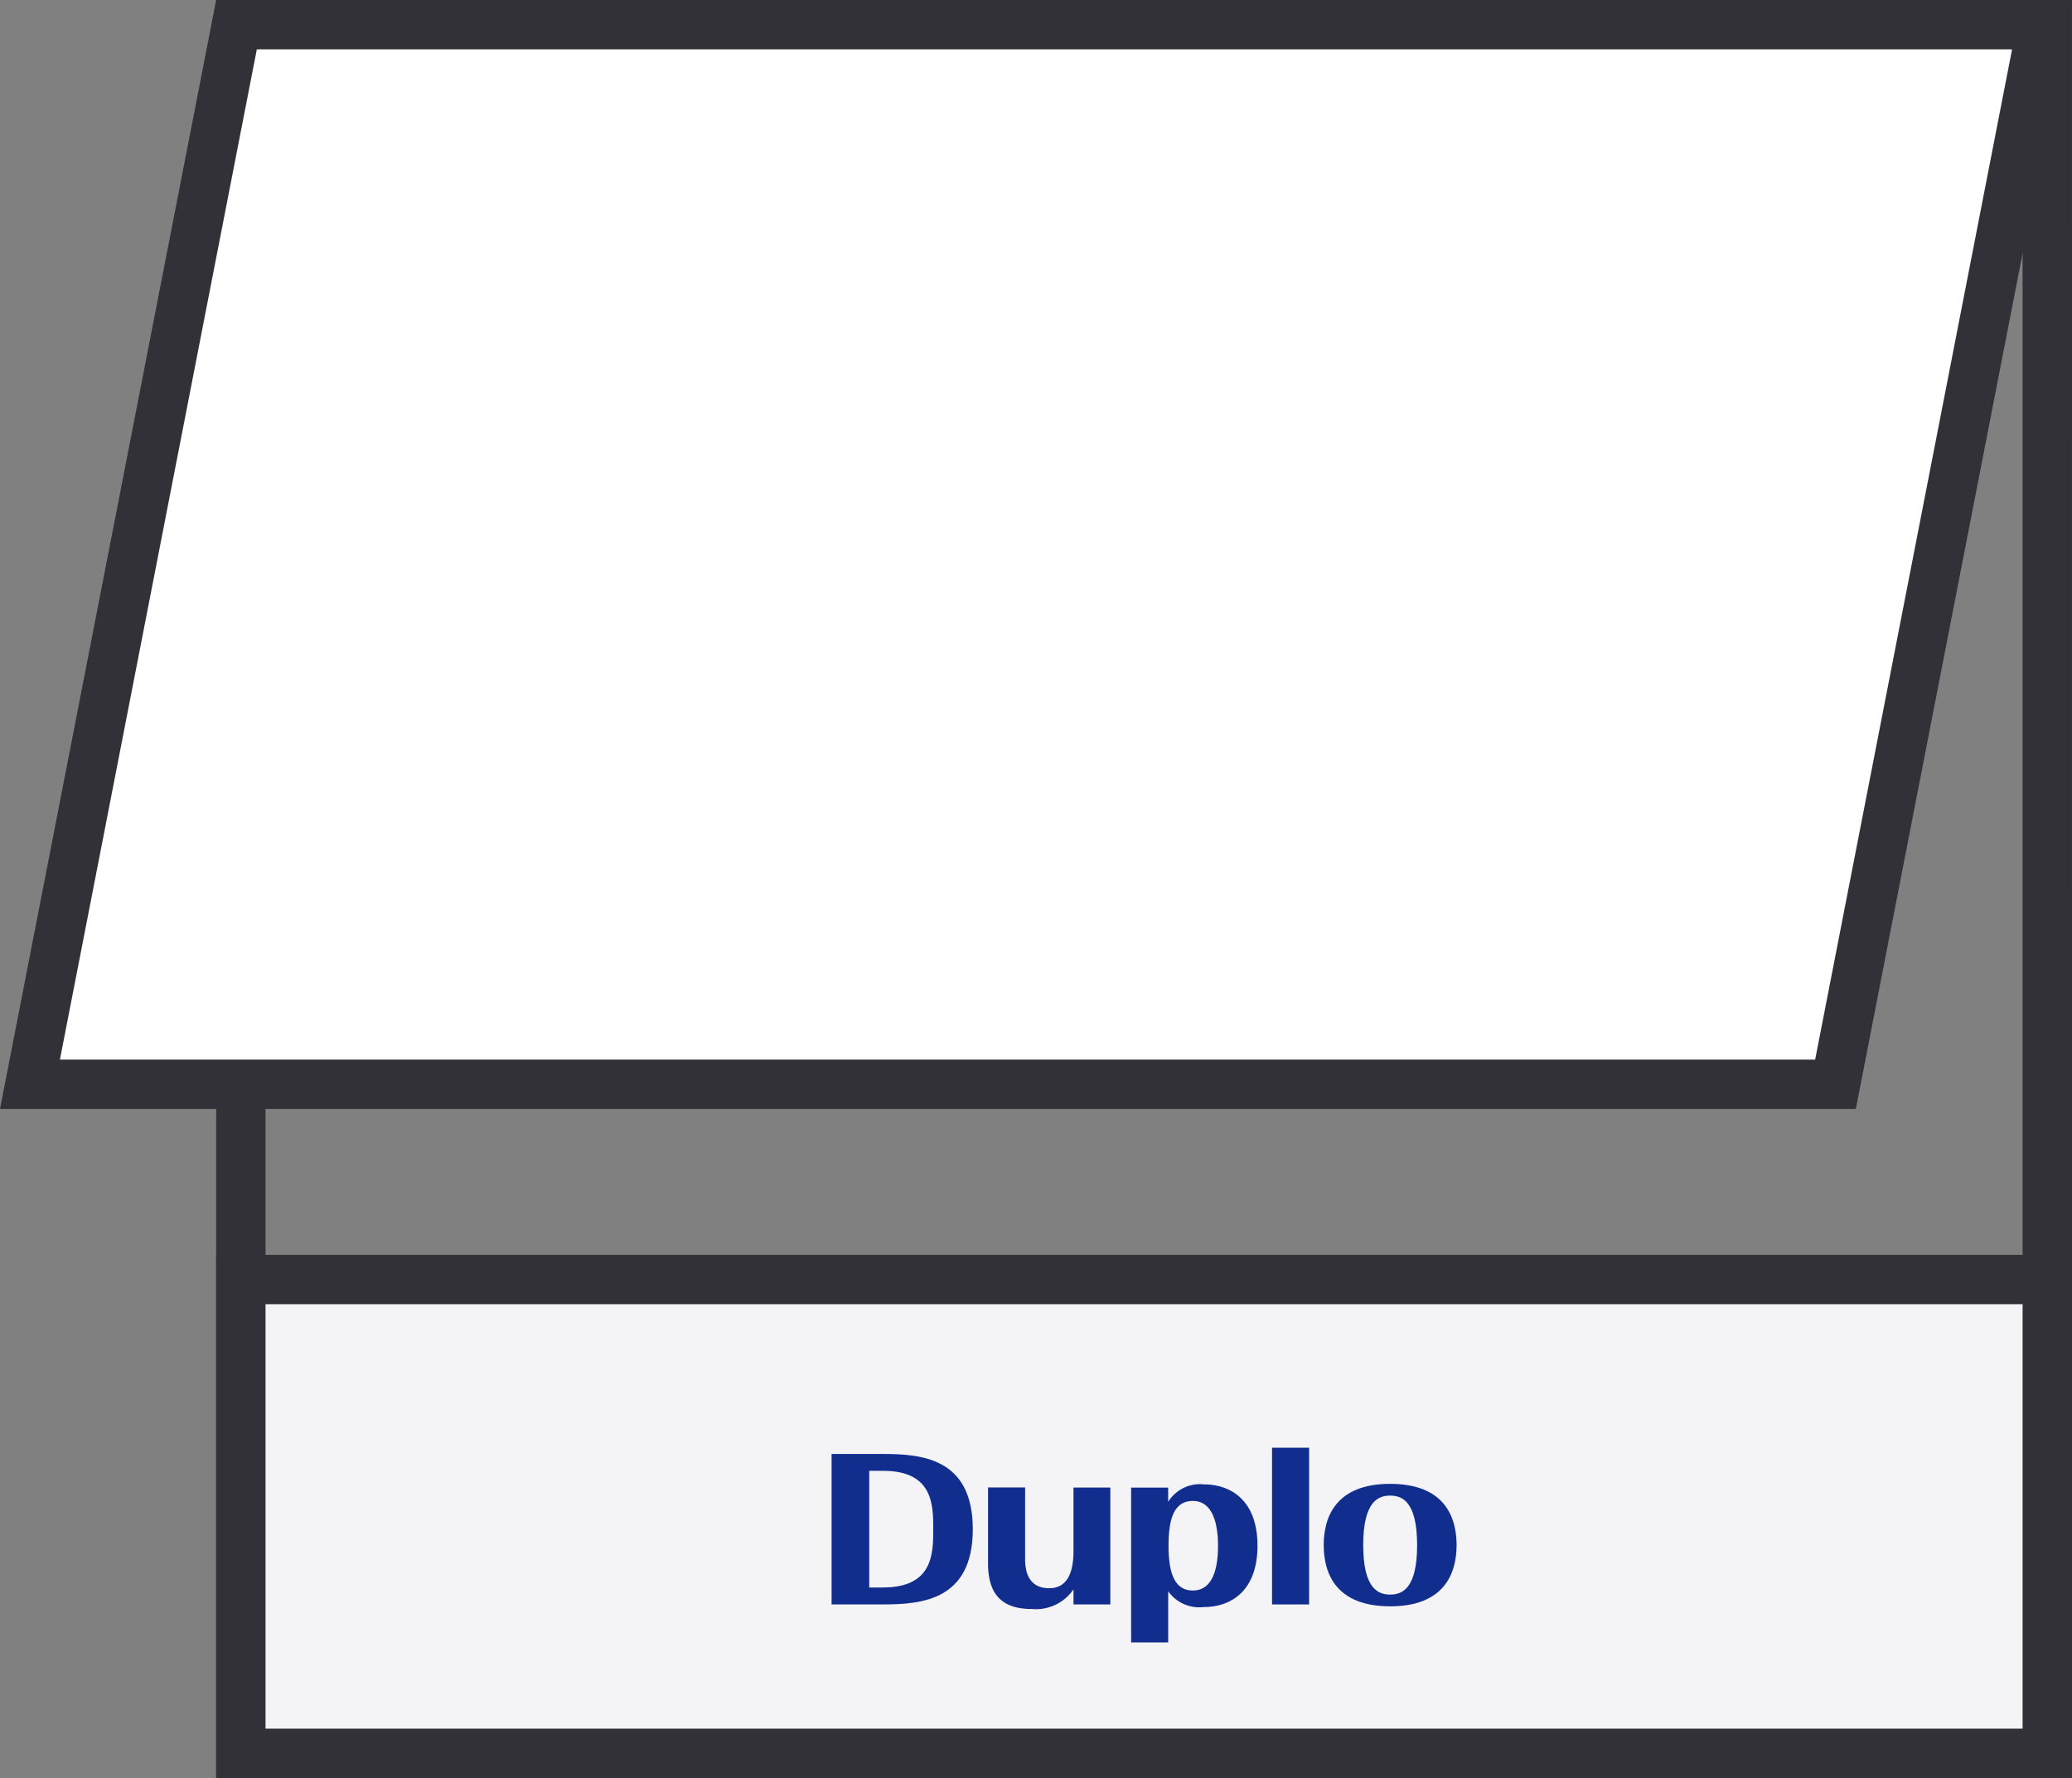
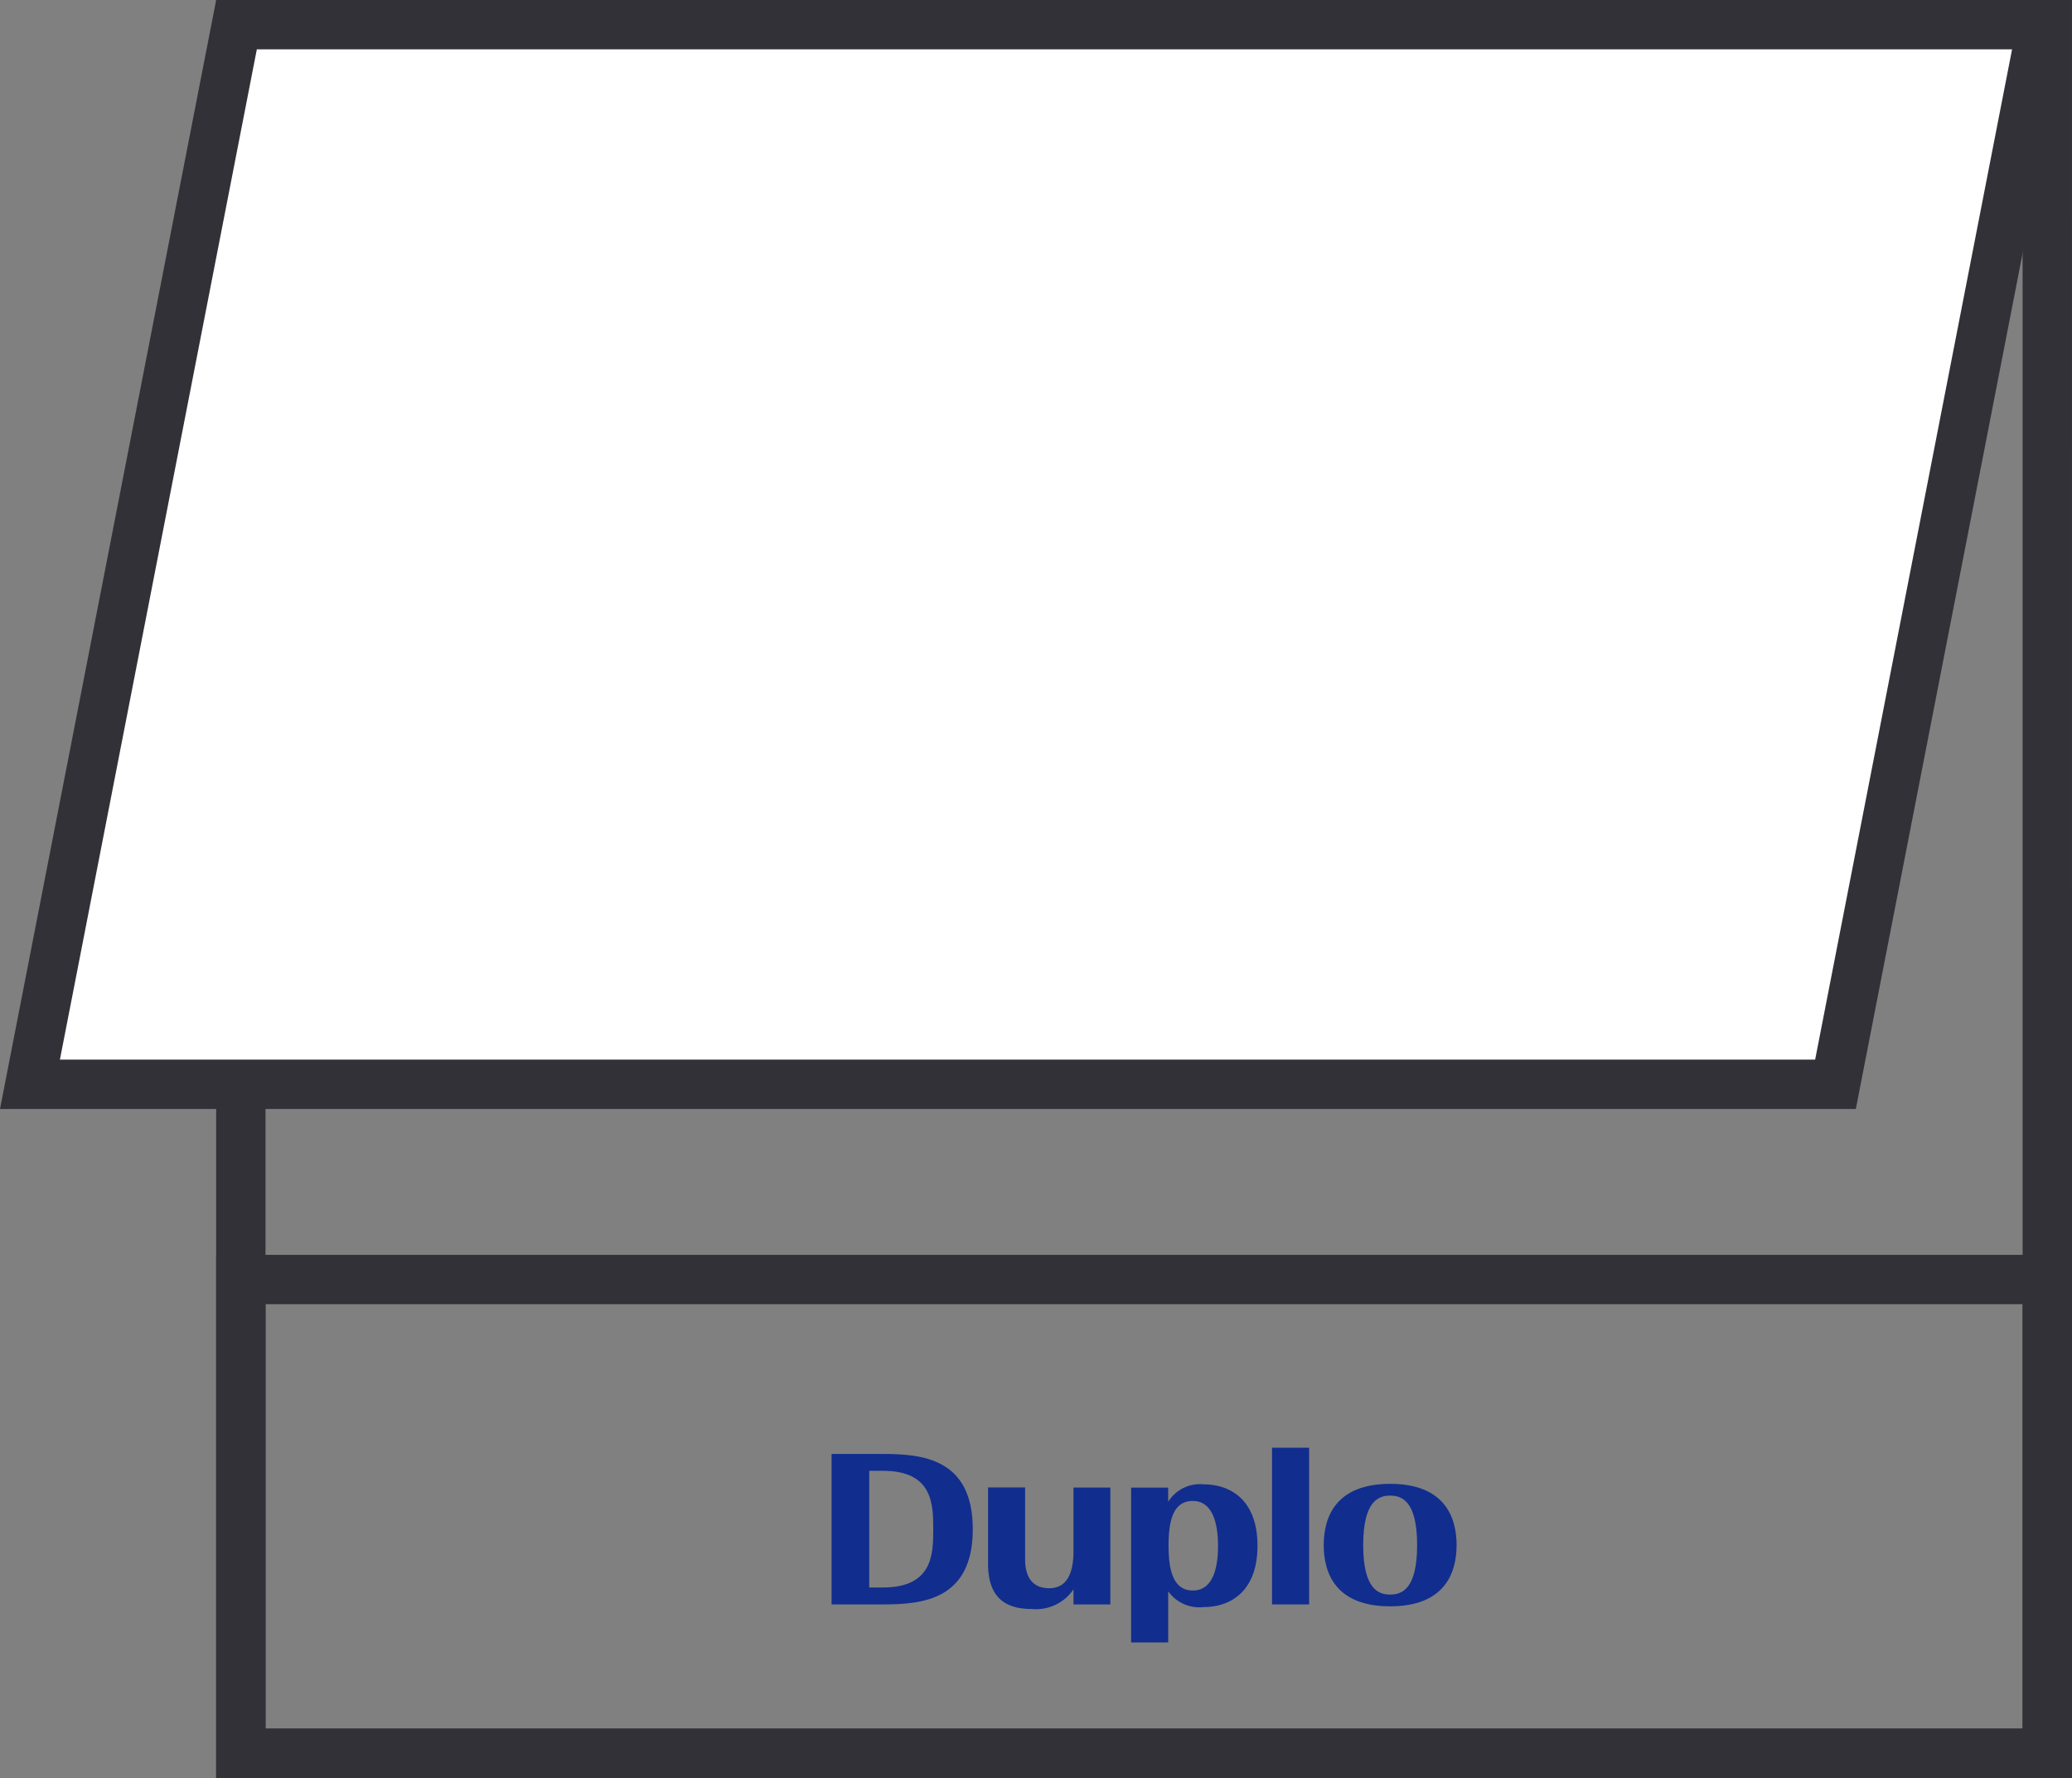
<svg xmlns="http://www.w3.org/2000/svg" viewBox="0 0 80.589 69.146">
  <rect x="0" y="0" width="80.589" height="69.146" fill="#808080" stroke="none" />
  <g id="グループ_4656" data-name="グループ 4656" transform="translate(-1627.408 -1786.189)">
    <path id="パス_14" data-name="パス 14" d="M612.585,791.834H544.244V726.528h68.341Zm1.92-67.226H542.325v69.146h72.181Z" transform="translate(1093.491 1061.581)" fill="#313137" />
    <path id="パス_15" data-name="パス 15" d="M534.71,766.826l8.033-41.207h70.224l-8.034,41.207Z" transform="translate(1093.863 1061.532)" fill="#fff" />
    <path id="パス_16" data-name="パス 16" d="M611.743,726.528l-7.659,39.288H535.815l7.659-39.288Zm2.33-1.92H541.893l-8.408,43.128h72.181Z" transform="translate(1093.923 1061.581)" fill="#313137" />
-     <rect id="長方形_10" data-name="長方形 10" width="70.26" height="18.425" transform="translate(1636.776 1835.95)" fill="#f4f4f6" />
    <path id="パス_17" data-name="パス 17" d="M612.585,794.342H544.244V777.836h68.341Zm1.92-18.426H542.325v20.346h72.181Z" transform="translate(1093.491 1059.073)" fill="#313137" />
    <path id="パス_18" data-name="パス 18" d="M582.572,785.3a1.455,1.455,0,0,0-1.391.679v-.552H579.74v6.021h1.442v-1.989a1.489,1.489,0,0,0,1.391.612c1.021,0,2.082-.6,2.082-2.385s-1.061-2.385-2.082-2.385m-.434,4.127c-.769,0-.943-.808-.943-1.741,0-.964.174-1.742.943-1.742.731,0,.981.788.981,1.752s-.249,1.731-.981,1.731" transform="translate(1091.662 1058.615)" fill="#112d8e" />
    <path id="パス_19" data-name="パス 19" d="M577.213,789.385v.59h1.433v-4.544h-1.434v2.477c0,.894-.281,1.437-.944,1.437-.7,0-.937-.5-.937-1.119v-2.8H573.89v2.966c0,1.273.627,1.76,1.692,1.76a1.764,1.764,0,0,0,1.632-.765" transform="translate(1091.948 1058.609)" fill="#112d8e" />
-     <path id="パス_20" data-name="パス 20" d="M590.2,785.279h0c-2.1,0-2.584,1.275-2.584,2.382s.481,2.381,2.584,2.381,2.584-1.275,2.584-2.381-.481-2.382-2.584-2.382m0,4.306c-.449,0-1.048-.205-1.048-1.924s.6-1.925,1.048-1.925,1.049.205,1.049,1.925-.6,1.924-1.049,1.924" transform="translate(1091.277 1058.616)" fill="#112d8e" />
+     <path id="パス_20" data-name="パス 20" d="M590.2,785.279c-2.1,0-2.584,1.275-2.584,2.382s.481,2.381,2.584,2.381,2.584-1.275,2.584-2.381-.481-2.382-2.584-2.382m0,4.306c-.449,0-1.048-.205-1.048-1.924s.6-1.925,1.048-1.925,1.049.205,1.049,1.925-.6,1.924-1.049,1.924" transform="translate(1091.277 1058.616)" fill="#112d8e" />
    <rect id="長方形_11" data-name="長方形 11" width="1.442" height="6.094" transform="translate(1676.883 1842.49)" fill="#112d8e" />
    <path id="パス_21" data-name="パス 21" d="M572.983,786.983h0c0-2.763-1.988-2.925-3.492-2.925h-2v5.851h2C571,789.908,572.983,789.747,572.983,786.983Zm-3.492,2.268h-.536v-4.538h.536c1.946,0,1.954,1.321,1.954,2.269s-.008,2.268-1.954,2.268" transform="translate(1092.261 1058.675)" fill="#112d8e" />
  </g>
</svg>